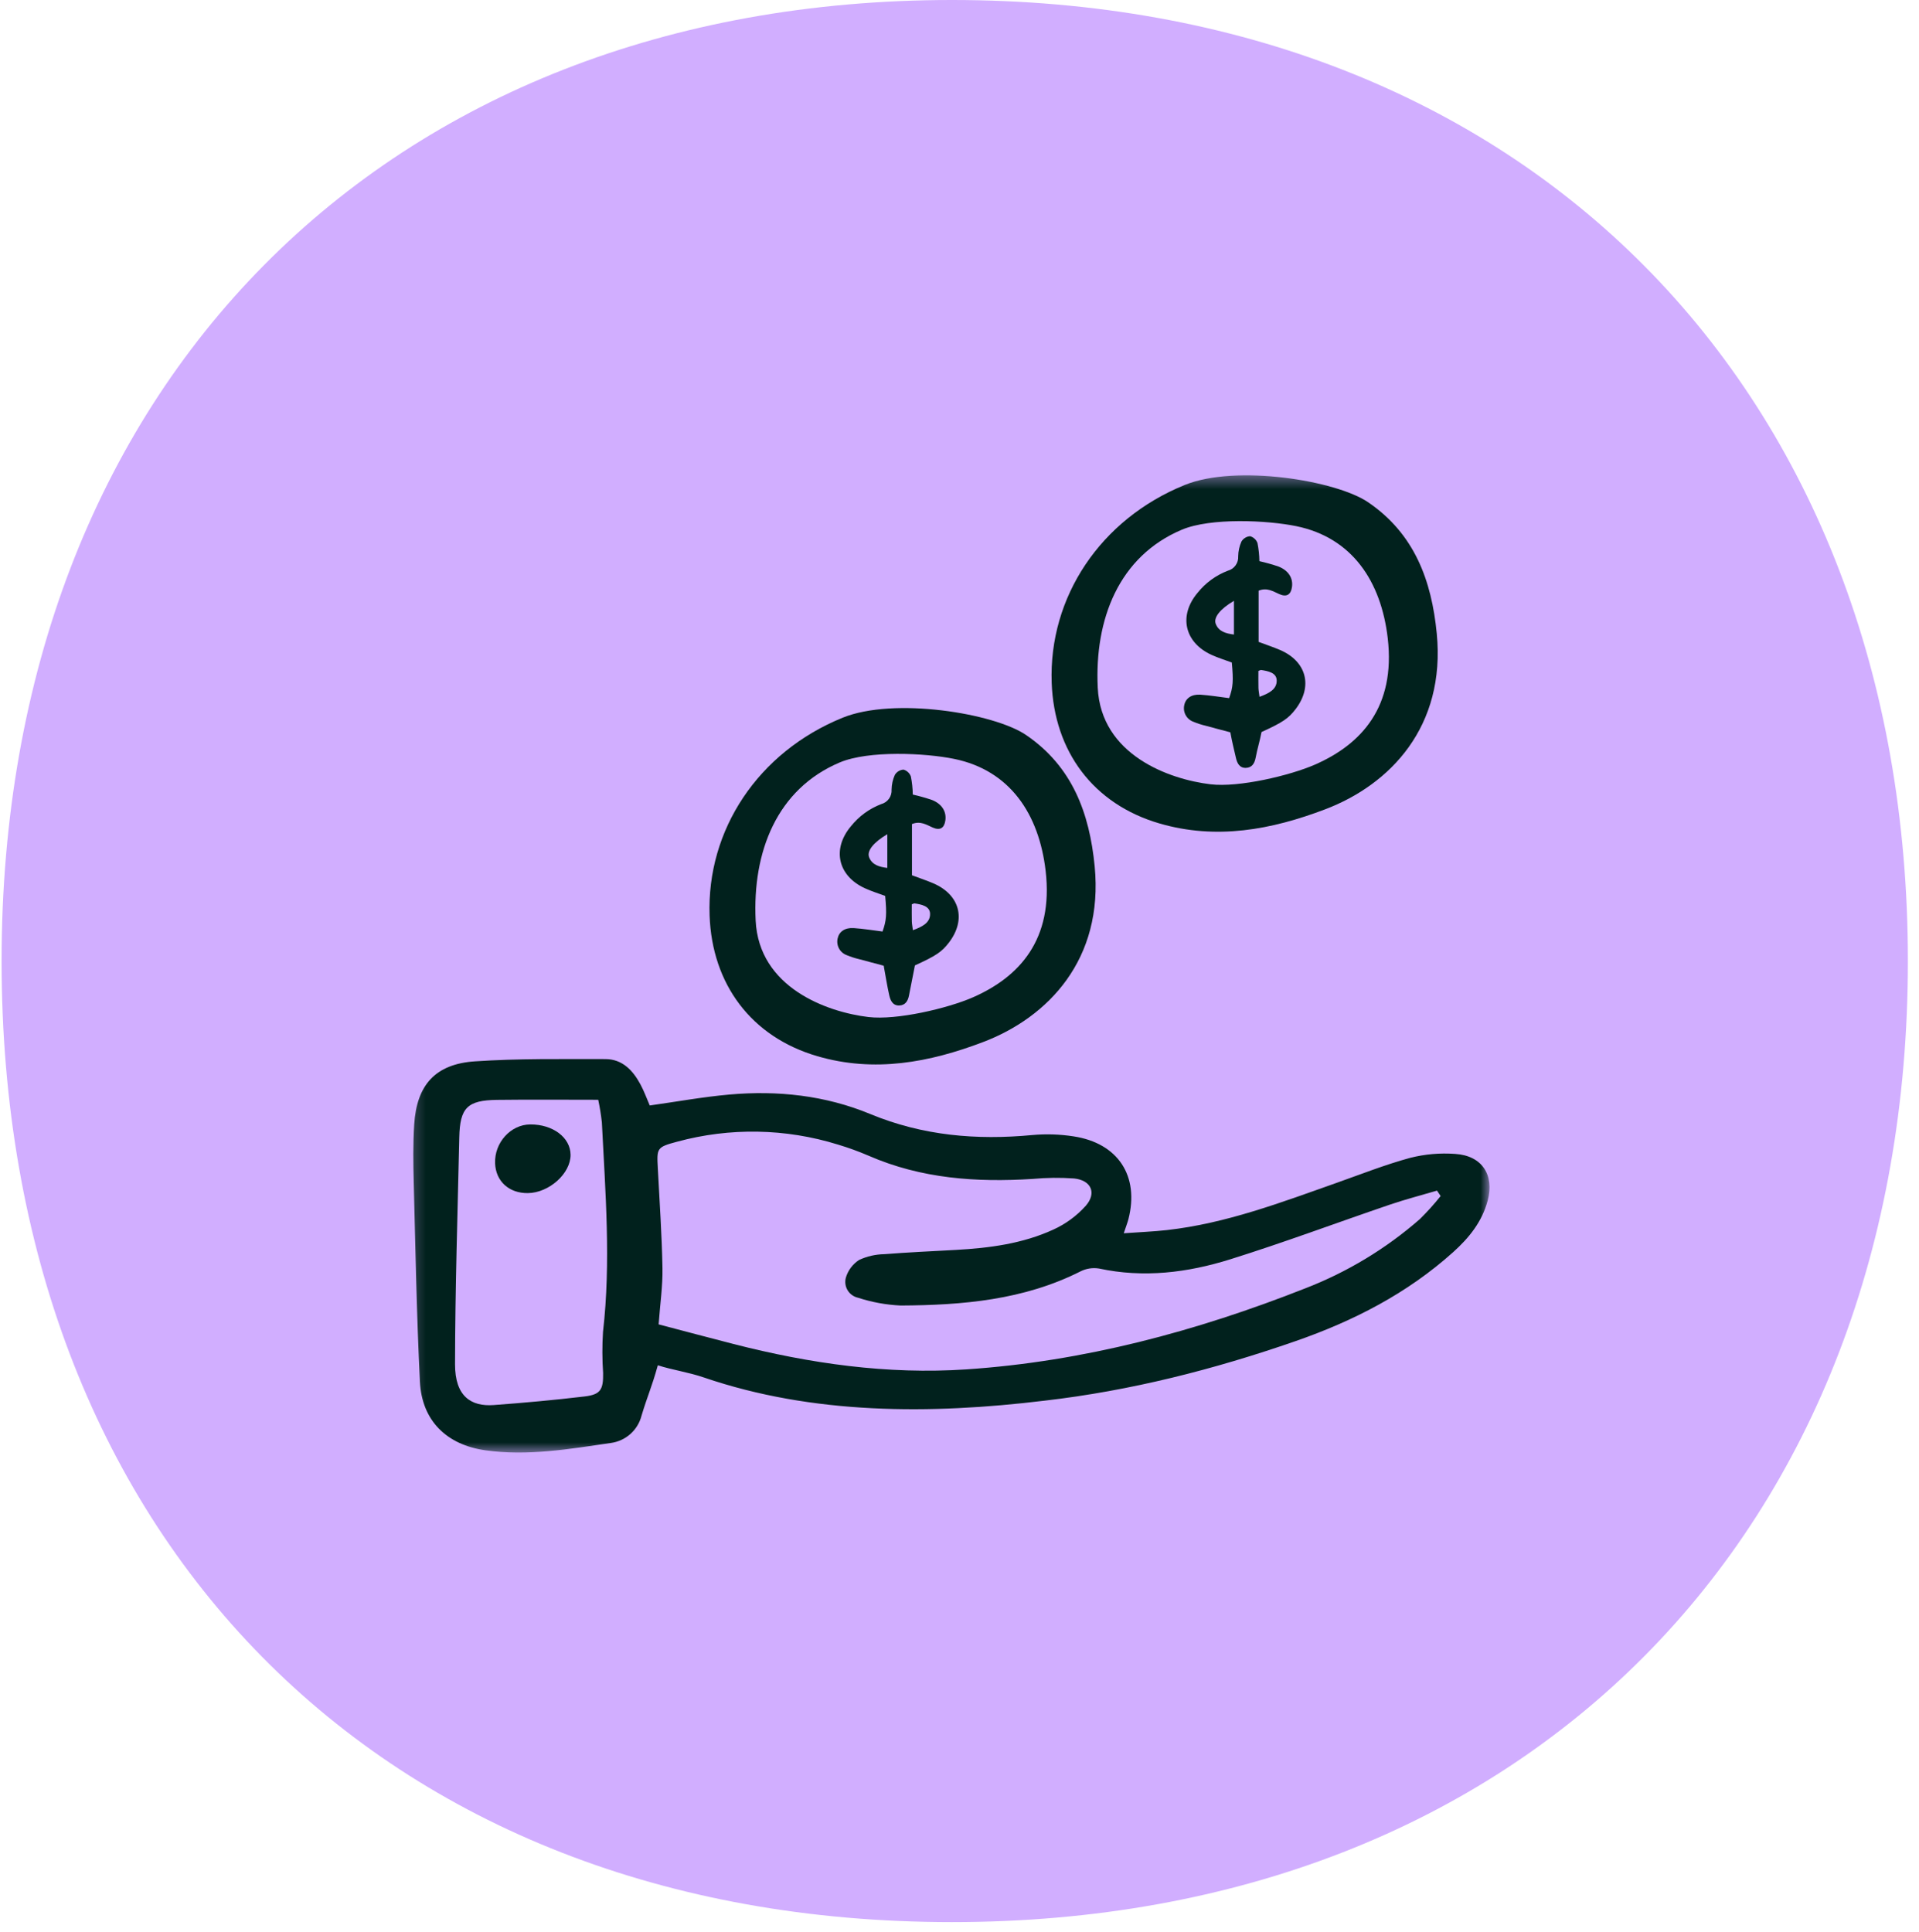
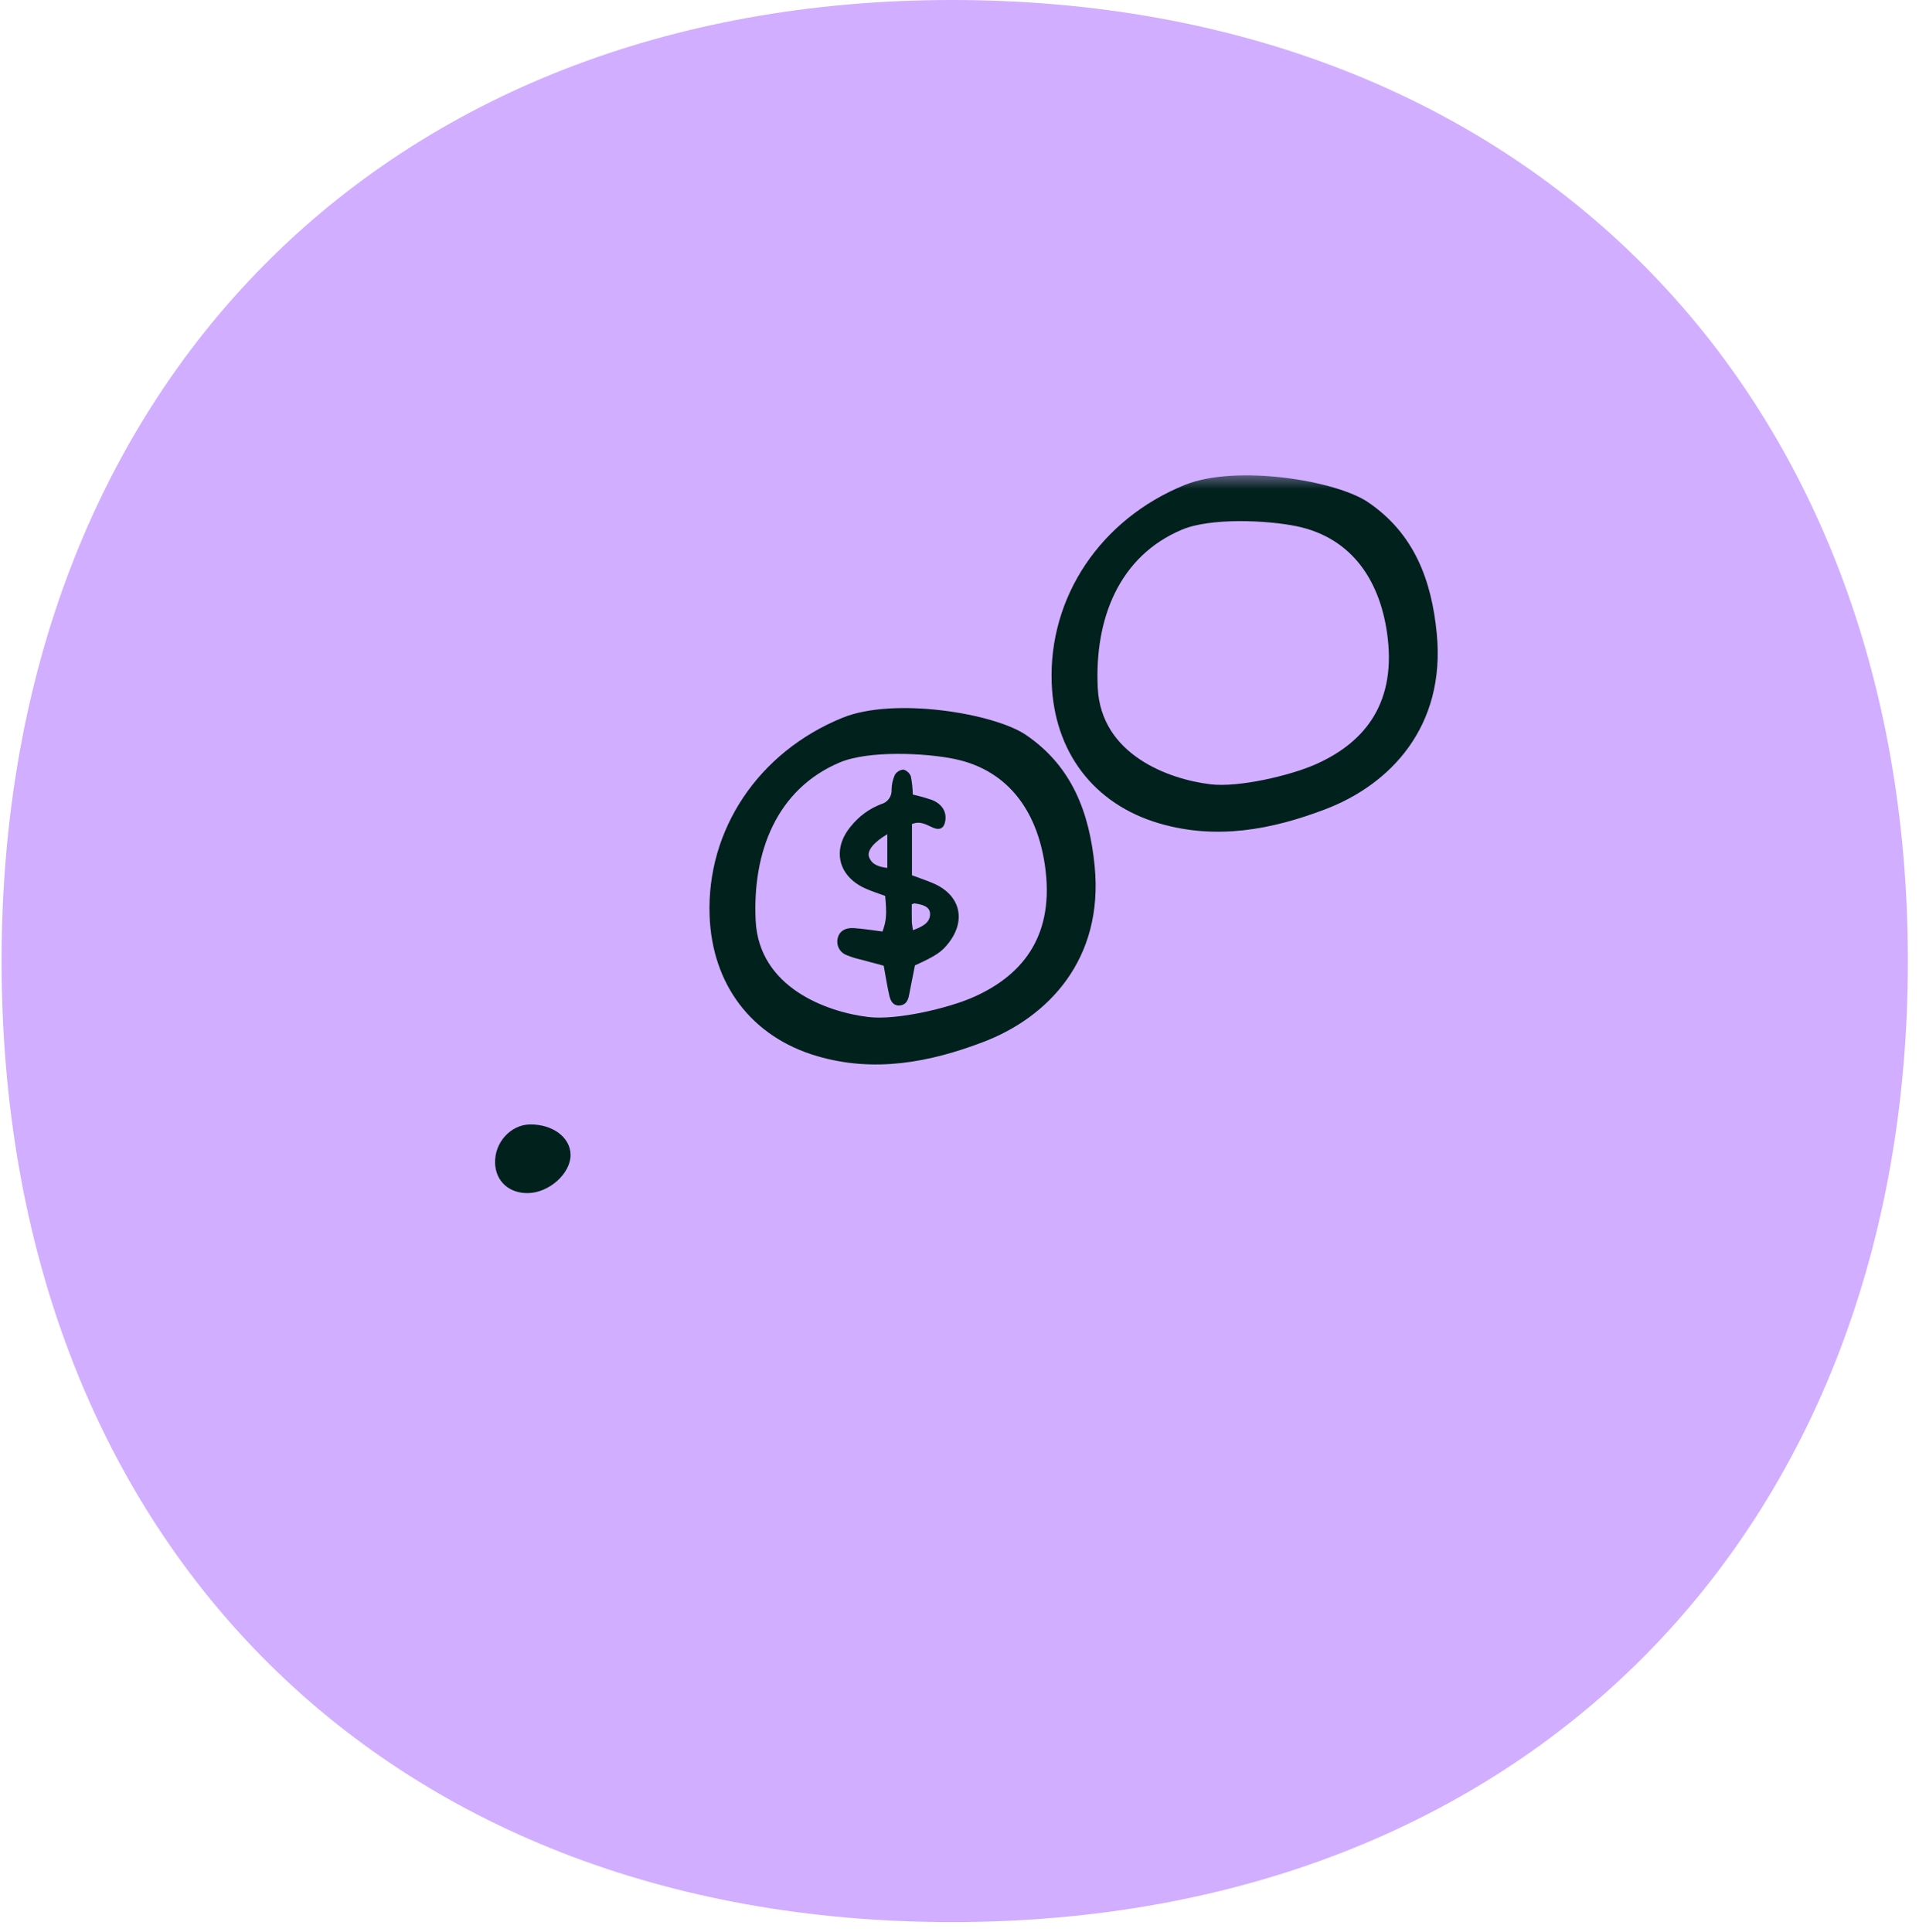
<svg xmlns="http://www.w3.org/2000/svg" width="151" height="152" viewBox="0 0 151 152" fill="none">
  <path d="M0.125 75.624C0.125 30.388 30.302 0 74.904 0C119.948 0 150.125 30.64 150.125 75.624C150.125 120.608 119.948 151.248 74.904 151.248C29.859 151.248 0.125 120.797 0.125 75.624Z" fill="#D1AEFF" />
  <g clip-path="url(#clip0_137_1709)">
    <mask id="mask0_137_1709" style="mask-type:luminance" maskUnits="userSpaceOnUse" x="32" y="37" width="86" height="78">
      <path d="M117.271 37.395H32.215V114.368H117.271V37.395Z" fill="white" />
    </mask>
    <g mask="url(#mask0_137_1709)">
-       <path d="M51.763 107.432C51.262 109.226 50.983 109.733 50.48 111.395C50.339 111.954 50.033 112.457 49.602 112.841C49.17 113.224 48.633 113.47 48.059 113.547C44.79 114.025 41.517 114.592 38.193 114.124C35.143 113.693 33.195 111.789 33.042 108.728C32.783 103.515 32.691 98.293 32.556 93.075C32.517 91.544 32.496 90.007 32.593 88.48C32.789 85.38 34.251 83.728 37.363 83.517C40.773 83.285 44.204 83.342 47.627 83.338C48.971 83.336 49.803 84.229 50.395 85.33C50.688 85.873 50.896 86.461 51.127 86.989C53.257 86.69 55.317 86.313 57.395 86.129C61.195 85.792 64.937 86.195 68.476 87.66C72.596 89.368 76.847 89.732 81.233 89.315C82.312 89.218 83.399 89.253 84.469 89.419C87.98 89.95 89.667 92.542 88.79 95.941C88.72 96.212 88.615 96.472 88.425 97.044C89.658 96.955 90.748 96.914 91.83 96.793C96.465 96.271 100.787 94.628 105.139 93.09C107.071 92.407 108.985 91.648 110.958 91.111C112.116 90.817 113.314 90.712 114.506 90.8C116.617 90.933 117.601 92.459 117.06 94.478C116.617 96.137 115.598 97.403 114.351 98.525C110.736 101.777 106.502 103.948 101.936 105.534C95.51 107.766 88.945 109.438 82.173 110.219C73.192 111.307 63.955 111.318 55.397 108.396C54.176 107.975 52.905 107.803 51.763 107.432ZM51.826 104.214C53.894 104.757 55.81 105.268 57.73 105.761C63.731 107.297 69.833 108.171 76.024 107.756C85.263 107.137 94.117 104.766 102.702 101.381C106.008 100.103 109.062 98.257 111.726 95.928C112.306 95.356 112.852 94.751 113.359 94.115L113.074 93.688C111.845 94.051 110.602 94.371 109.39 94.783C105.185 96.215 101.022 97.775 96.785 99.1C93.439 100.146 89.99 100.575 86.478 99.819C85.979 99.738 85.468 99.817 85.018 100.045C80.557 102.298 75.74 102.704 70.867 102.73C69.731 102.677 68.607 102.472 67.526 102.12C67.355 102.083 67.194 102.013 67.052 101.912C66.909 101.811 66.789 101.682 66.698 101.534C66.608 101.385 66.548 101.22 66.525 101.047C66.501 100.876 66.512 100.7 66.559 100.532C66.729 99.961 67.099 99.469 67.601 99.144C68.221 98.856 68.896 98.701 69.581 98.69C71.458 98.542 73.341 98.458 75.221 98.354C77.856 98.207 80.465 97.865 82.877 96.758C83.855 96.315 84.729 95.673 85.443 94.874C86.317 93.862 85.851 92.866 84.509 92.731C83.428 92.655 82.343 92.667 81.264 92.767C76.828 93.051 72.484 92.747 68.346 90.941C67.561 90.603 66.757 90.311 65.937 90.066C61.826 88.788 57.433 88.71 53.278 89.84C51.662 90.272 51.677 90.341 51.763 91.954C51.899 94.56 52.079 97.166 52.127 99.775C52.153 101.182 51.944 102.593 51.825 104.215L51.826 104.214ZM47.073 86.54C44.337 86.54 41.725 86.515 39.113 86.548C36.773 86.577 36.19 87.17 36.139 89.493C36.008 95.446 35.813 101.399 35.805 107.352C35.802 109.873 37.061 110.695 38.86 110.561C41.245 110.384 43.63 110.169 46.005 109.885C47.258 109.735 47.479 109.348 47.457 108.04C47.383 106.965 47.38 105.886 47.448 104.811C48.082 99.309 47.634 93.818 47.359 88.325C47.294 87.725 47.199 87.13 47.072 86.54H47.073Z" fill="#01211D" />
      <path d="M80.731 57.833C84.378 60.315 85.729 63.983 86.136 68.163C86.849 75.487 82.479 80.05 77.355 81.999C73.133 83.605 68.803 84.421 64.311 83.109C59.101 81.588 56.028 77.431 55.836 72.044C55.596 65.313 59.653 59.18 66.304 56.476C70.353 54.832 78.219 56.124 80.731 57.833ZM68.348 80.03C70.553 80.292 74.567 79.35 76.553 78.481C80.218 76.877 82.903 73.927 82.279 68.538C81.758 64.044 79.465 60.62 75.09 59.719C72.807 59.249 68.348 59.038 66.079 59.995C61.125 62.086 59.202 67.029 59.46 72.432C59.712 77.714 65.064 79.641 68.348 80.031V80.03Z" fill="#01211D" />
      <path d="M41.538 93.884C40.053 93.902 39.01 92.953 38.957 91.537C38.897 89.913 40.184 88.49 41.721 88.48C43.505 88.47 44.884 89.509 44.896 90.869C44.908 92.338 43.207 93.864 41.538 93.884Z" fill="#01211D" />
      <path d="M71.76 64.844V68.874C72.351 69.096 72.904 69.279 73.436 69.507C75.532 70.403 76.047 72.362 74.673 74.163C74.106 74.905 73.661 75.205 71.992 75.967C71.835 76.763 71.676 77.547 71.525 78.334C71.441 78.771 71.231 79.111 70.751 79.121C70.243 79.133 70.065 78.723 69.975 78.327C69.806 77.583 69.69 76.828 69.536 75.991C68.923 75.828 68.254 75.655 67.59 75.472C67.268 75.396 66.953 75.295 66.647 75.168C66.383 75.076 66.161 74.891 66.025 74.647C65.89 74.403 65.849 74.118 65.911 73.846C66.019 73.318 66.475 72.984 67.176 73.03C67.94 73.08 68.7 73.209 69.442 73.301C69.751 72.451 69.787 71.945 69.652 70.498C69.135 70.305 68.575 70.135 68.051 69.893C65.921 68.917 65.452 66.801 66.961 65.012C67.584 64.233 68.404 63.633 69.338 63.275C69.586 63.209 69.803 63.059 69.952 62.852C70.101 62.645 70.173 62.392 70.156 62.138C70.162 61.736 70.249 61.34 70.414 60.974C70.485 60.856 70.584 60.757 70.702 60.684C70.82 60.612 70.953 60.57 71.091 60.56C71.225 60.598 71.347 60.666 71.448 60.761C71.55 60.855 71.627 60.971 71.674 61.102C71.766 61.57 71.817 62.046 71.824 62.523C72.332 62.638 72.833 62.779 73.325 62.945C74.112 63.253 74.484 63.86 74.388 64.551C74.303 65.163 73.969 65.37 73.395 65.119C72.893 64.9 72.425 64.574 71.76 64.844ZM69.819 65.643C68.741 66.279 68.19 66.956 68.389 67.46C68.627 68.062 69.179 68.214 69.819 68.296V65.643ZM71.833 73.196C72.549 72.933 73.206 72.619 73.184 71.897C73.166 71.292 72.495 71.167 71.95 71.085C71.919 71.081 71.883 71.109 71.745 71.16C71.745 71.581 71.737 72.043 71.749 72.503C71.754 72.705 71.796 72.906 71.833 73.196Z" fill="#01211D" />
-       <path d="M99.036 46.48V50.51C99.627 50.732 100.179 50.914 100.711 51.141C102.807 52.036 103.322 53.996 101.949 55.797C101.382 56.539 100.936 56.839 99.267 57.602C99.11 58.398 98.951 58.85 98.8 59.636C98.717 60.074 98.506 60.413 98.026 60.424C97.519 60.436 97.34 60.026 97.25 59.629C97.081 58.886 96.965 58.462 96.811 57.625C96.198 57.462 95.53 57.29 94.865 57.106C94.543 57.03 94.228 56.929 93.923 56.802C93.658 56.71 93.436 56.525 93.301 56.281C93.165 56.037 93.124 55.751 93.187 55.479C93.295 54.952 93.75 54.619 94.451 54.664C95.216 54.714 95.975 54.843 96.717 54.935C97.027 54.085 97.062 53.579 96.927 52.132C96.41 51.939 95.851 51.769 95.325 51.528C93.195 50.551 92.726 48.435 94.235 46.646C94.858 45.867 95.679 45.267 96.612 44.91C96.86 44.843 97.077 44.694 97.225 44.486C97.374 44.279 97.447 44.026 97.43 43.772C97.435 43.37 97.523 42.974 97.688 42.608C97.759 42.49 97.858 42.391 97.976 42.319C98.094 42.246 98.227 42.204 98.365 42.194C98.499 42.231 98.621 42.3 98.722 42.395C98.824 42.489 98.901 42.606 98.948 42.736C99.04 43.204 99.091 43.68 99.098 44.157C99.606 44.272 100.107 44.413 100.599 44.579C101.386 44.887 101.758 45.493 101.662 46.185C101.577 46.797 101.242 47.004 100.669 46.752C100.168 46.535 99.7 46.209 99.036 46.48ZM97.095 47.279C96.016 47.915 95.466 48.592 95.664 49.096C95.902 49.697 96.455 49.849 97.095 49.932V47.279ZM99.108 54.832C99.825 54.569 100.481 54.254 100.459 53.532C100.441 52.927 99.771 52.803 99.225 52.721C99.194 52.717 99.158 52.745 99.02 52.796C99.02 53.217 99.012 53.678 99.023 54.139C99.029 54.341 99.072 54.542 99.108 54.832Z" fill="#01211D" />
      <path d="M107.648 39.518C111.296 42 112.647 45.668 113.054 49.849C113.766 57.173 109.397 61.736 104.273 63.684C100.051 65.29 95.721 66.106 91.229 64.794C86.019 63.273 82.947 59.116 82.754 53.729C82.514 46.998 86.571 40.865 93.222 38.162C97.271 36.519 105.137 37.811 107.648 39.518ZM95.266 61.716C97.472 61.978 101.485 61.035 103.472 60.166C107.136 58.563 109.82 55.612 109.197 50.224C108.676 45.73 106.383 42.306 102.009 41.405C99.725 40.935 95.266 40.724 92.997 41.681C88.043 43.771 86.12 48.715 86.378 54.117C86.63 59.4 91.982 61.327 95.266 61.717V61.716Z" fill="#01211D" />
    </g>
  </g>
  <defs>
    <clipPath id="clip0_137_1709">
      <rect width="85.378" height="77.342" fill="white" transform="translate(32.143 37.165)" />
    </clipPath>
  </defs>
</svg>